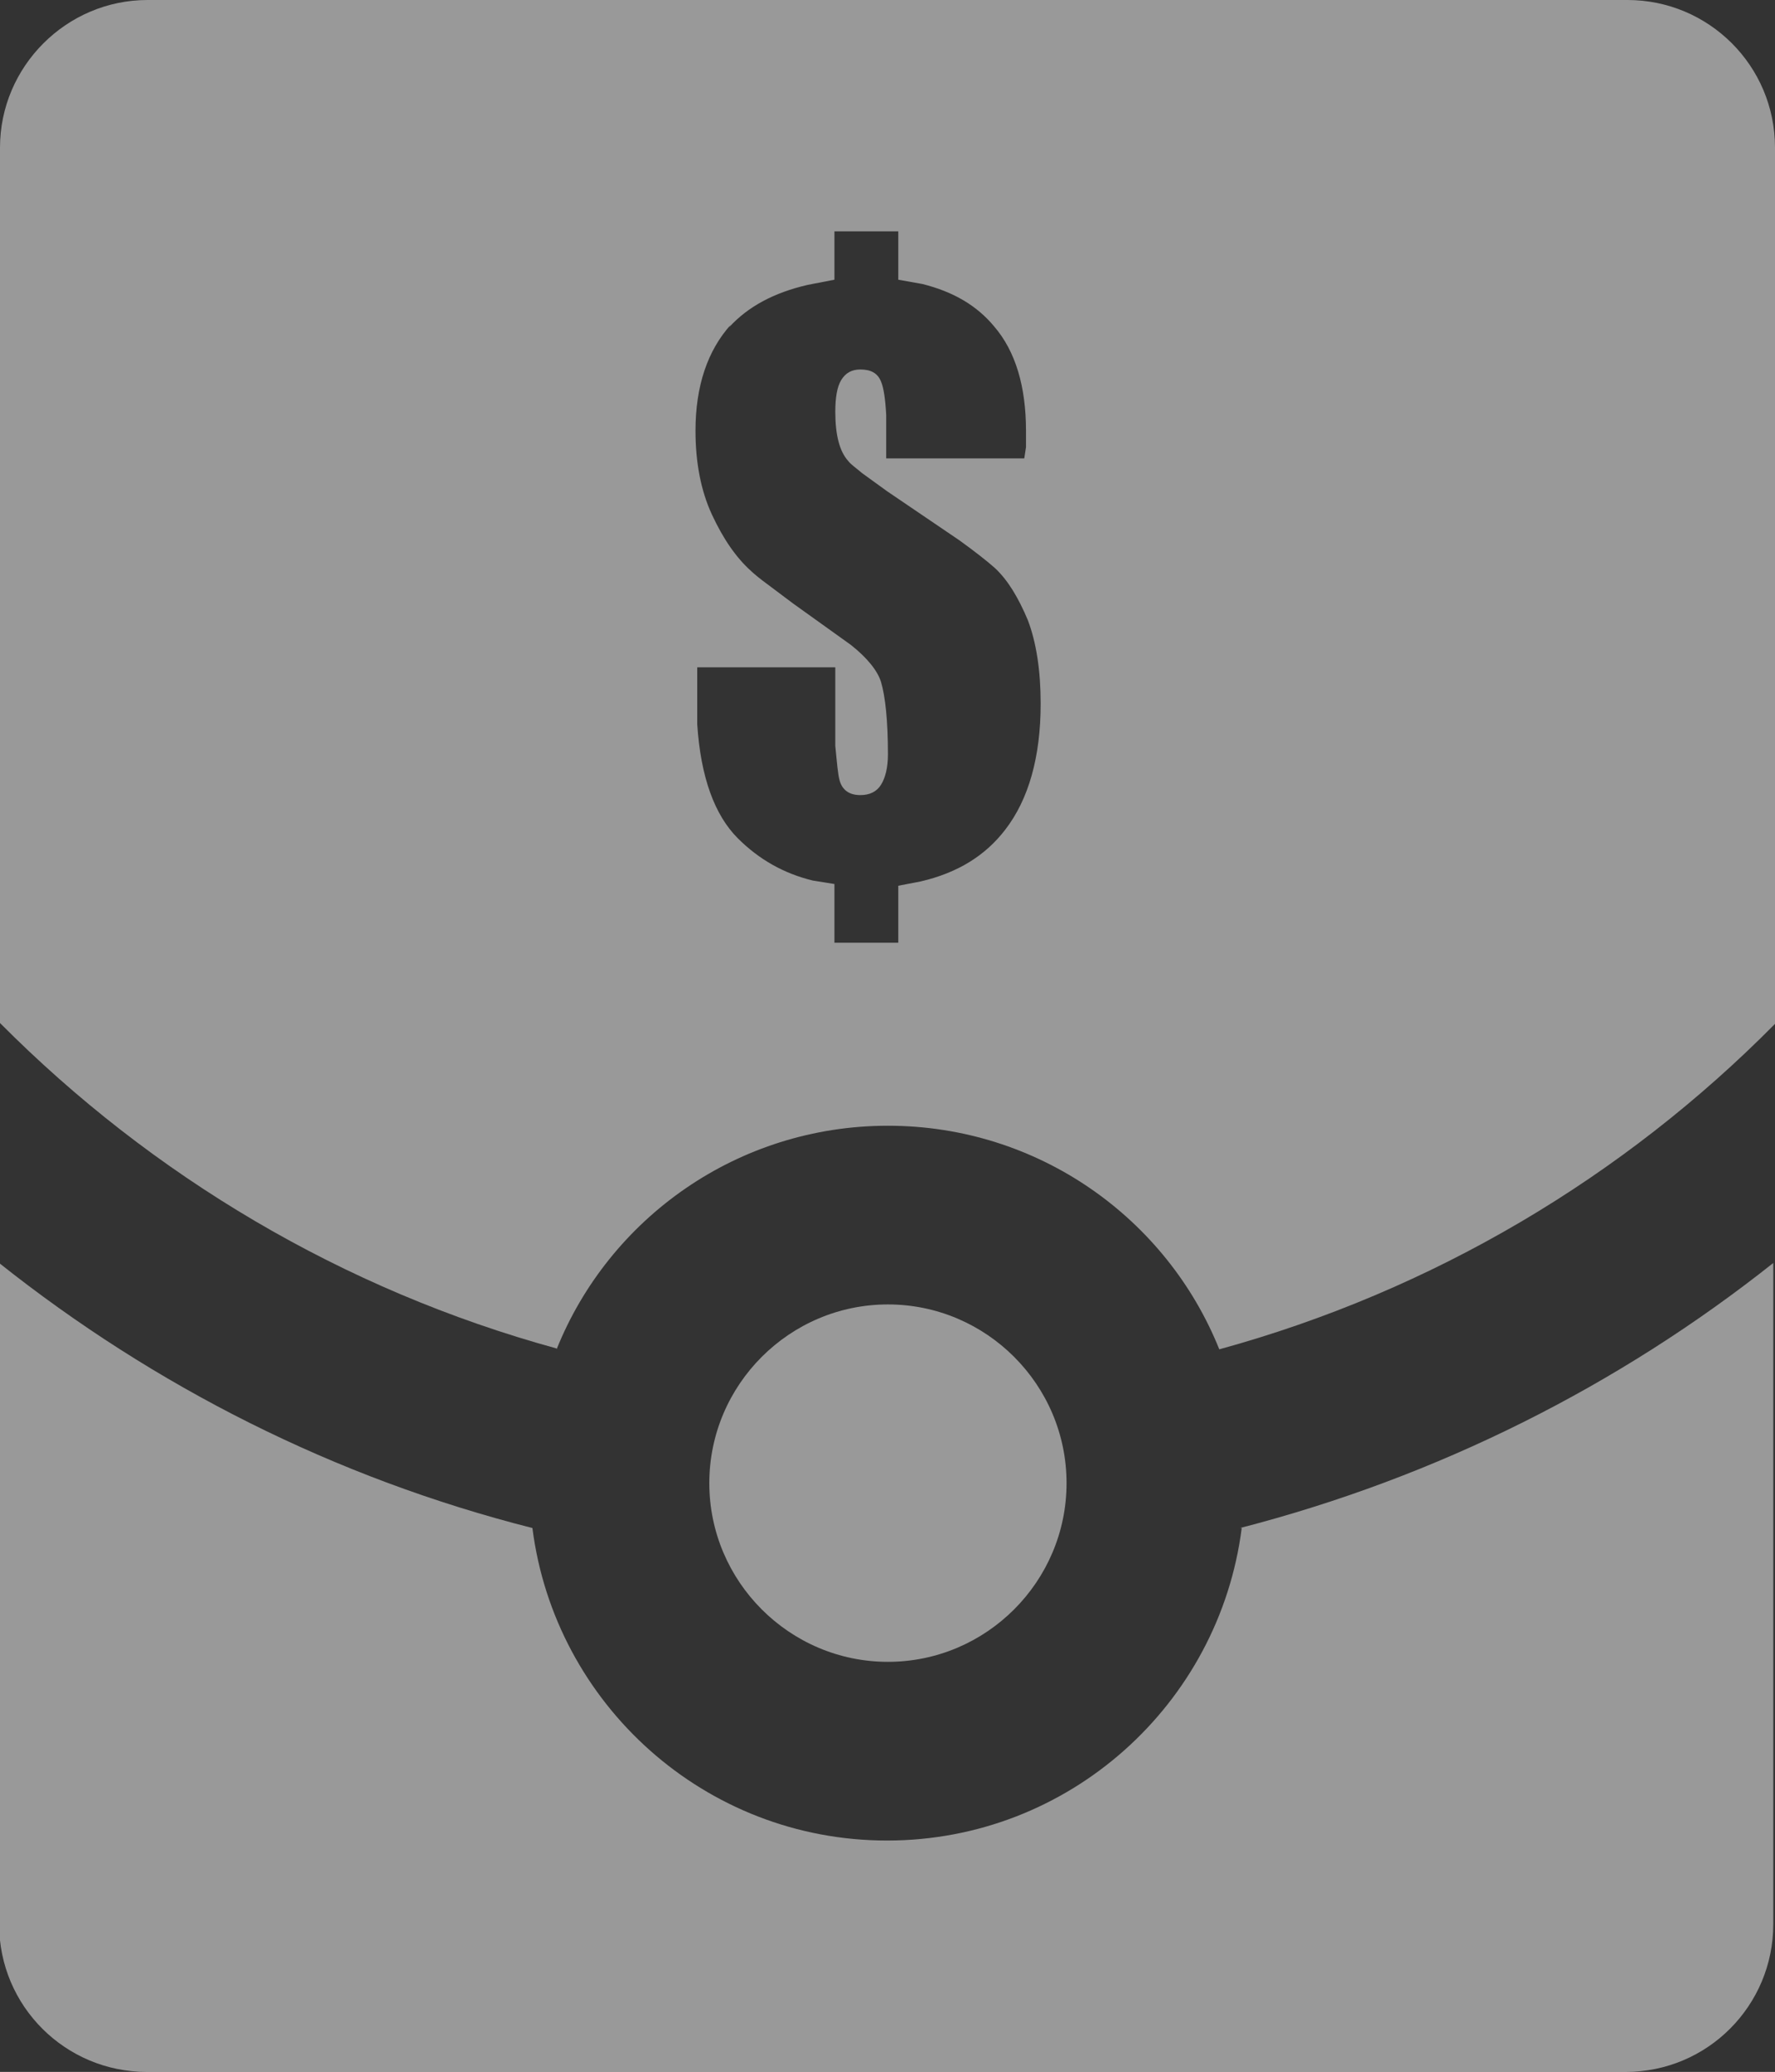
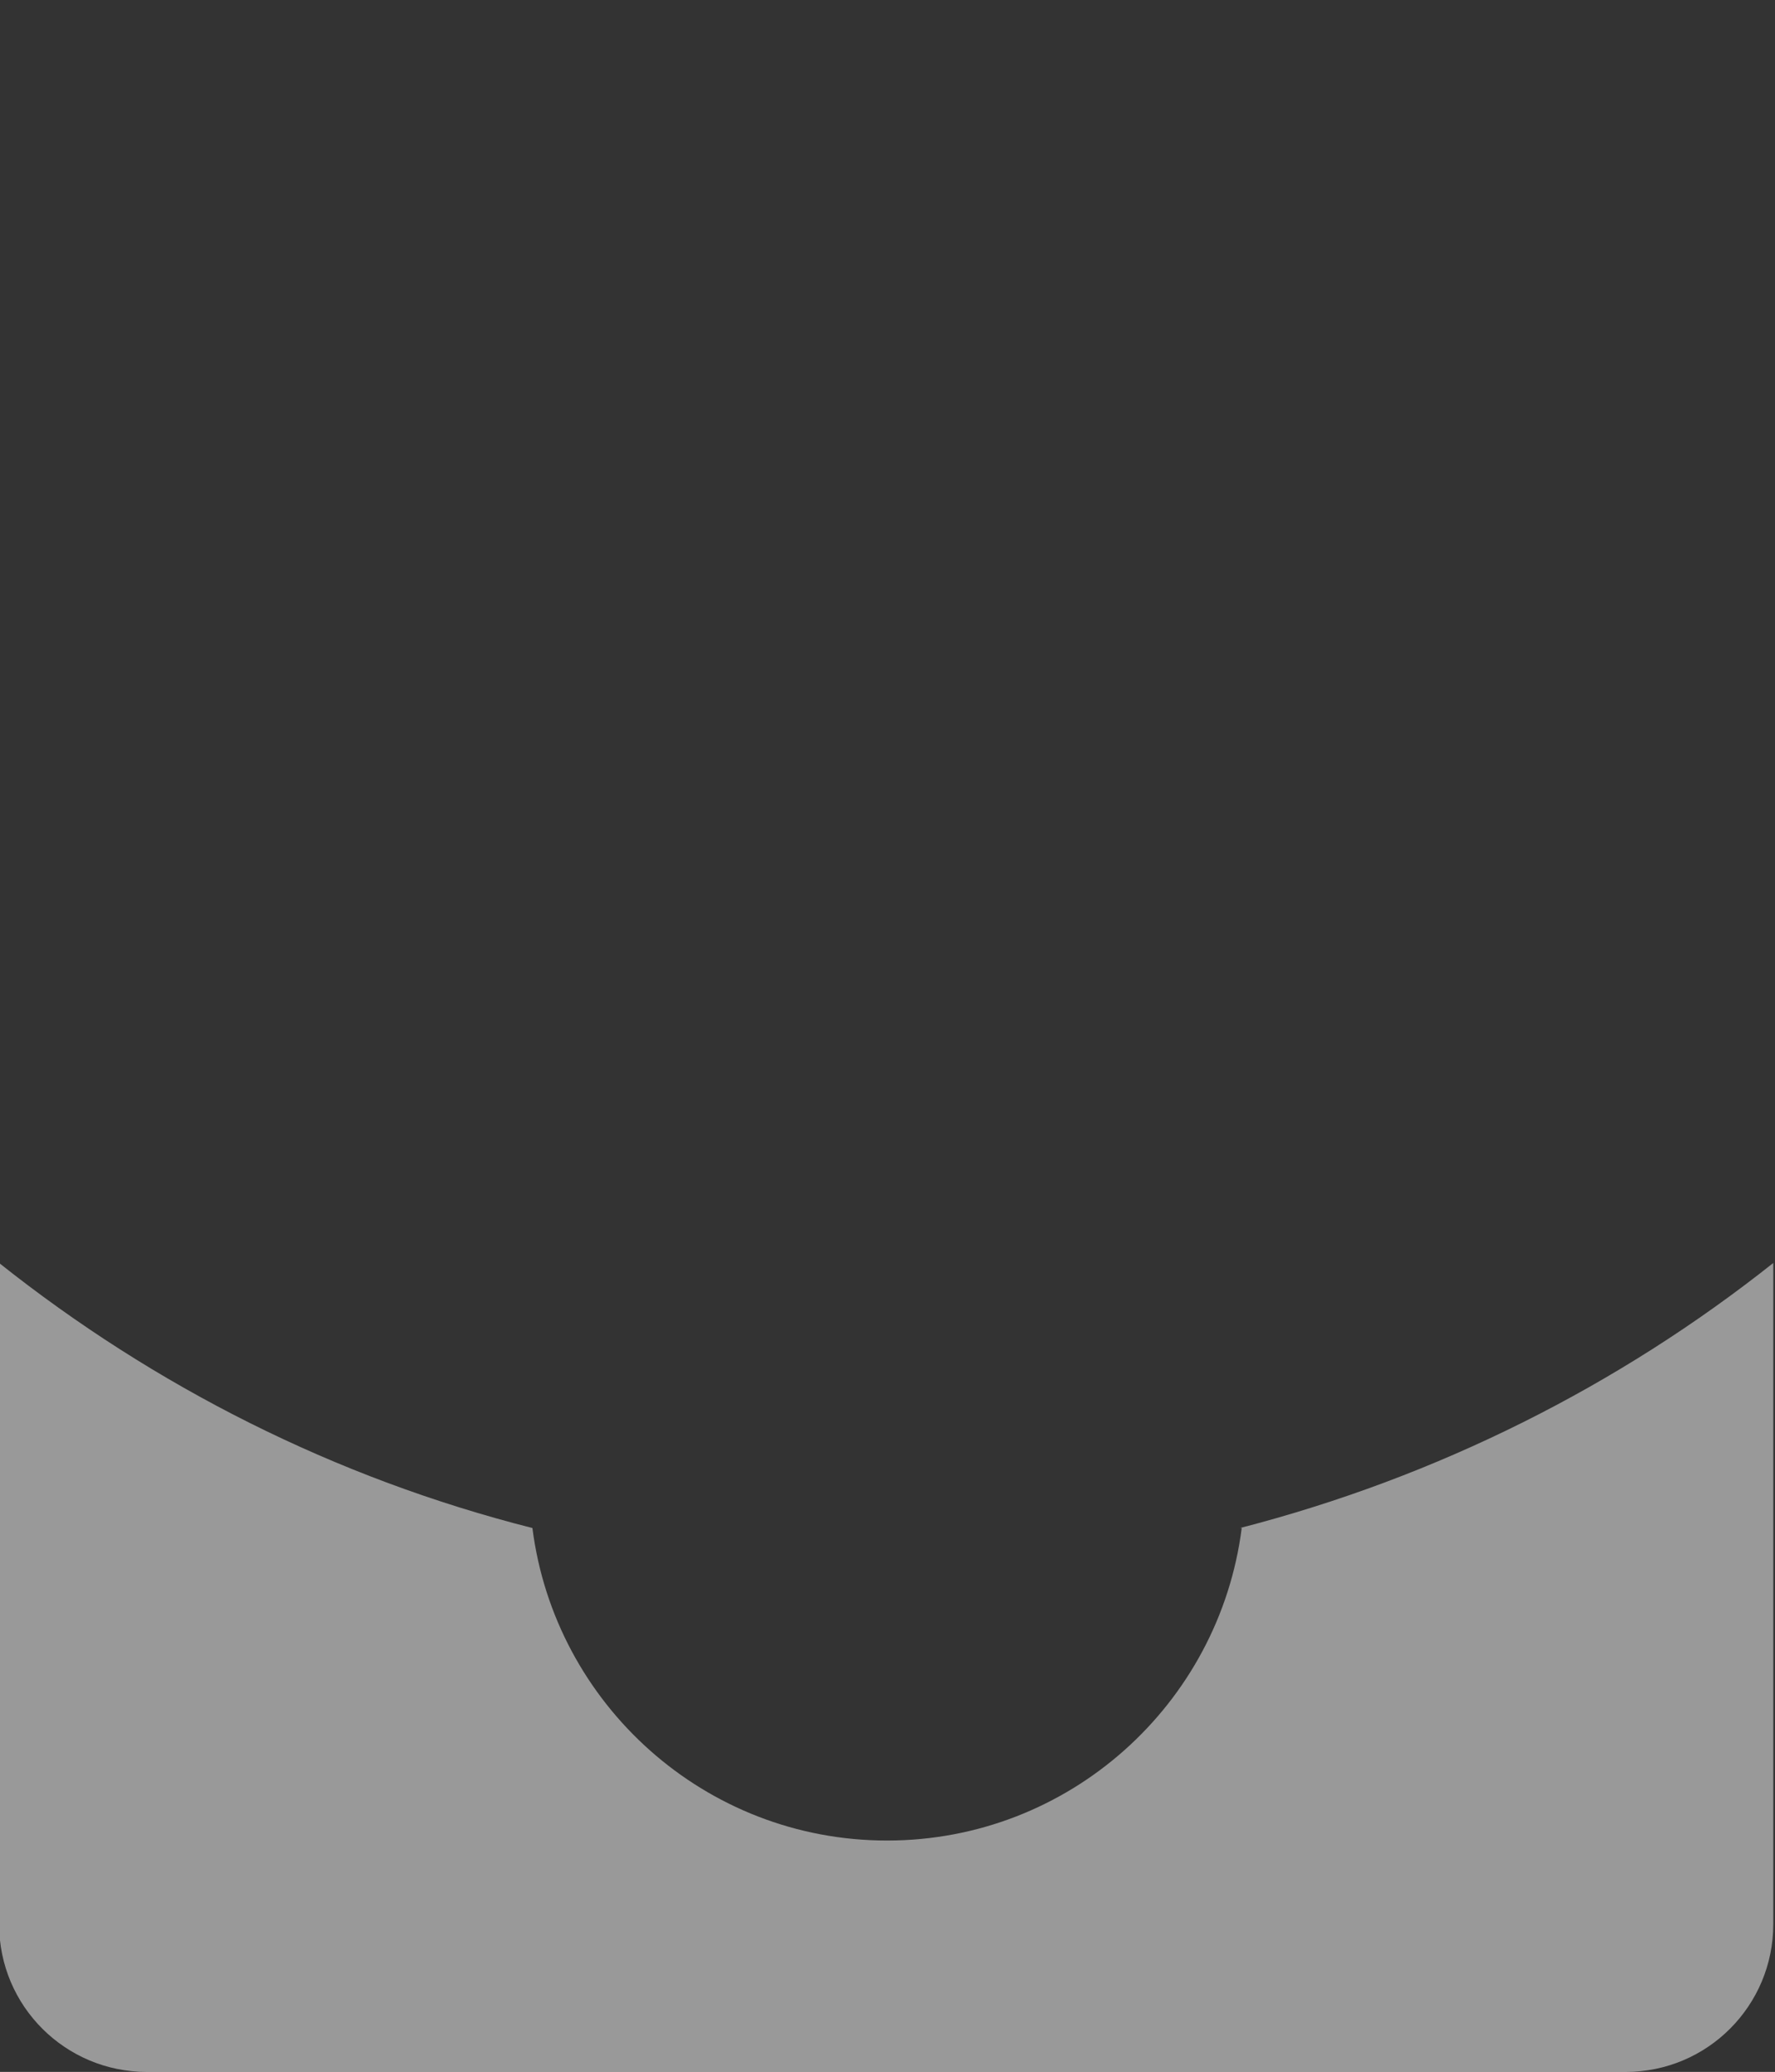
<svg xmlns="http://www.w3.org/2000/svg" id="_图层_2" data-name="图层 2" viewBox="0 0 20.57 24">
  <rect x="0" y="0" width="20.57" height="24" fill="#333333" stroke="none" />
  <defs>
    <style>      .cls-1 {        fill: rgba(255, 255, 255, .5);        stroke-width: 0px;      }    </style>
  </defs>
  <g id="_图层_1-2" data-name="图层 1">
    <g>
-       <path class="cls-1" d="M6.45,15.63c.61-1.52,2.1-2.59,3.84-2.59s3.23,1.07,3.84,2.59c2.48-.68,4.69-2,6.44-3.77V1.71c0-.95-.77-1.71-1.71-1.71H1.71C.77,0,0,.77,0,1.71v10.14c1.76,1.77,3.97,3.09,6.45,3.77ZM8.45,3.79c.22-.24.52-.4.91-.49l.31-.06v-.56h.74v.56l.28.05c.36.09.63.25.83.49.25.29.37.7.37,1.21v.19s-.02.13-.02.13h-1.6v-.5c-.01-.19-.03-.32-.06-.39-.04-.1-.12-.14-.24-.14-.1,0-.17.04-.22.12-.05.08-.07.21-.07.37,0,.27.05.46.15.57.03.04.09.08.16.14l.29.21.84.57c.18.13.32.24.41.32.15.14.27.34.38.6.1.26.15.59.15.97,0,.62-.14,1.11-.41,1.46-.23.3-.55.5-.98.6l-.26.05v.66h-.74v-.68l-.25-.04c-.33-.08-.62-.24-.87-.49-.27-.27-.43-.71-.47-1.32v-.32s0-.34,0-.34h1.6v.91c.02.2.03.33.05.4.03.11.11.17.24.17.11,0,.19-.04.24-.12.05-.08.08-.2.08-.35,0-.39-.03-.67-.08-.84-.04-.13-.16-.28-.35-.43l-.67-.48-.36-.27s-.09-.07-.12-.1c-.18-.16-.33-.38-.46-.66-.13-.28-.19-.61-.19-.97,0-.52.14-.93.41-1.23h0Z" />
      <path class="cls-1" d="M14.39,17.7c-.26,2.04-2,3.62-4.11,3.62s-3.85-1.58-4.11-3.62c-2.29-.58-4.38-1.64-6.18-3.07v7.66c0,.95.77,1.71,1.71,1.71h17.14c.95,0,1.71-.77,1.71-1.71v-7.66c-1.79,1.42-3.89,2.48-6.18,3.07Z" />
-       <path class="cls-1" d="M10.29,19.25c1.14,0,2.07-.93,2.07-2.07s-.93-2.07-2.07-2.07-2.07.93-2.07,2.07.93,2.07,2.07,2.07Z" />
    </g>
  </g>
</svg>